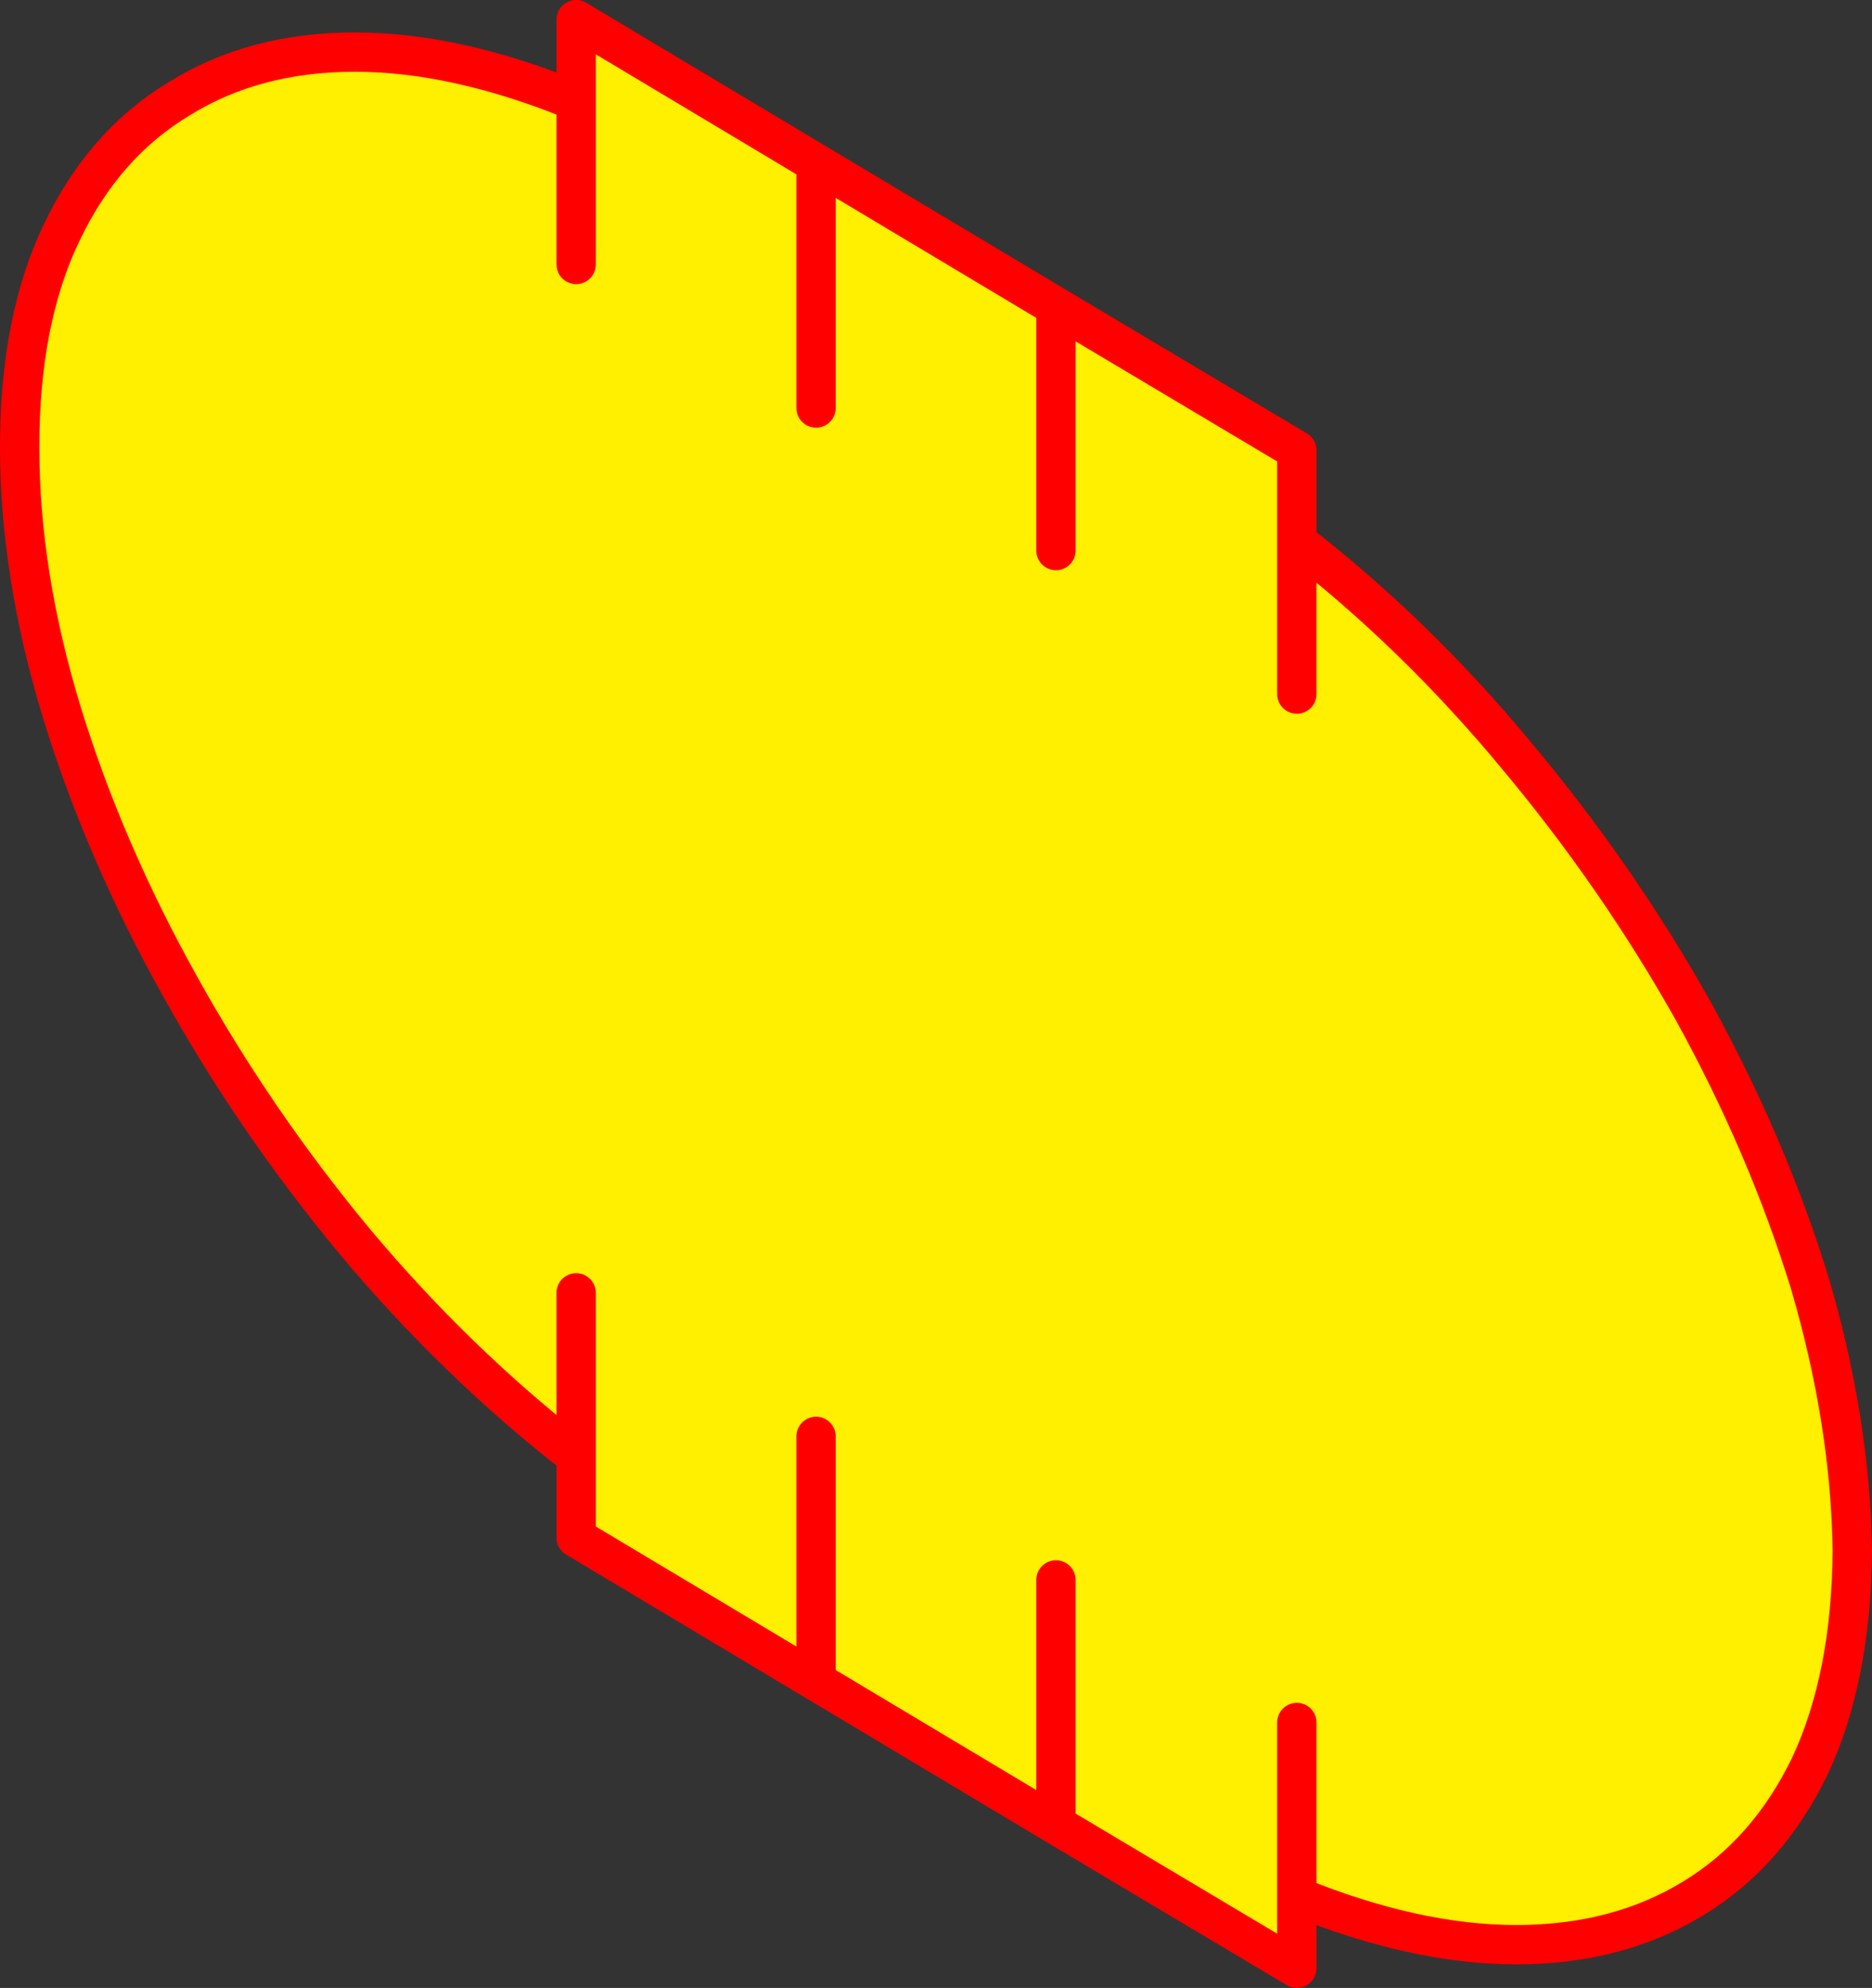
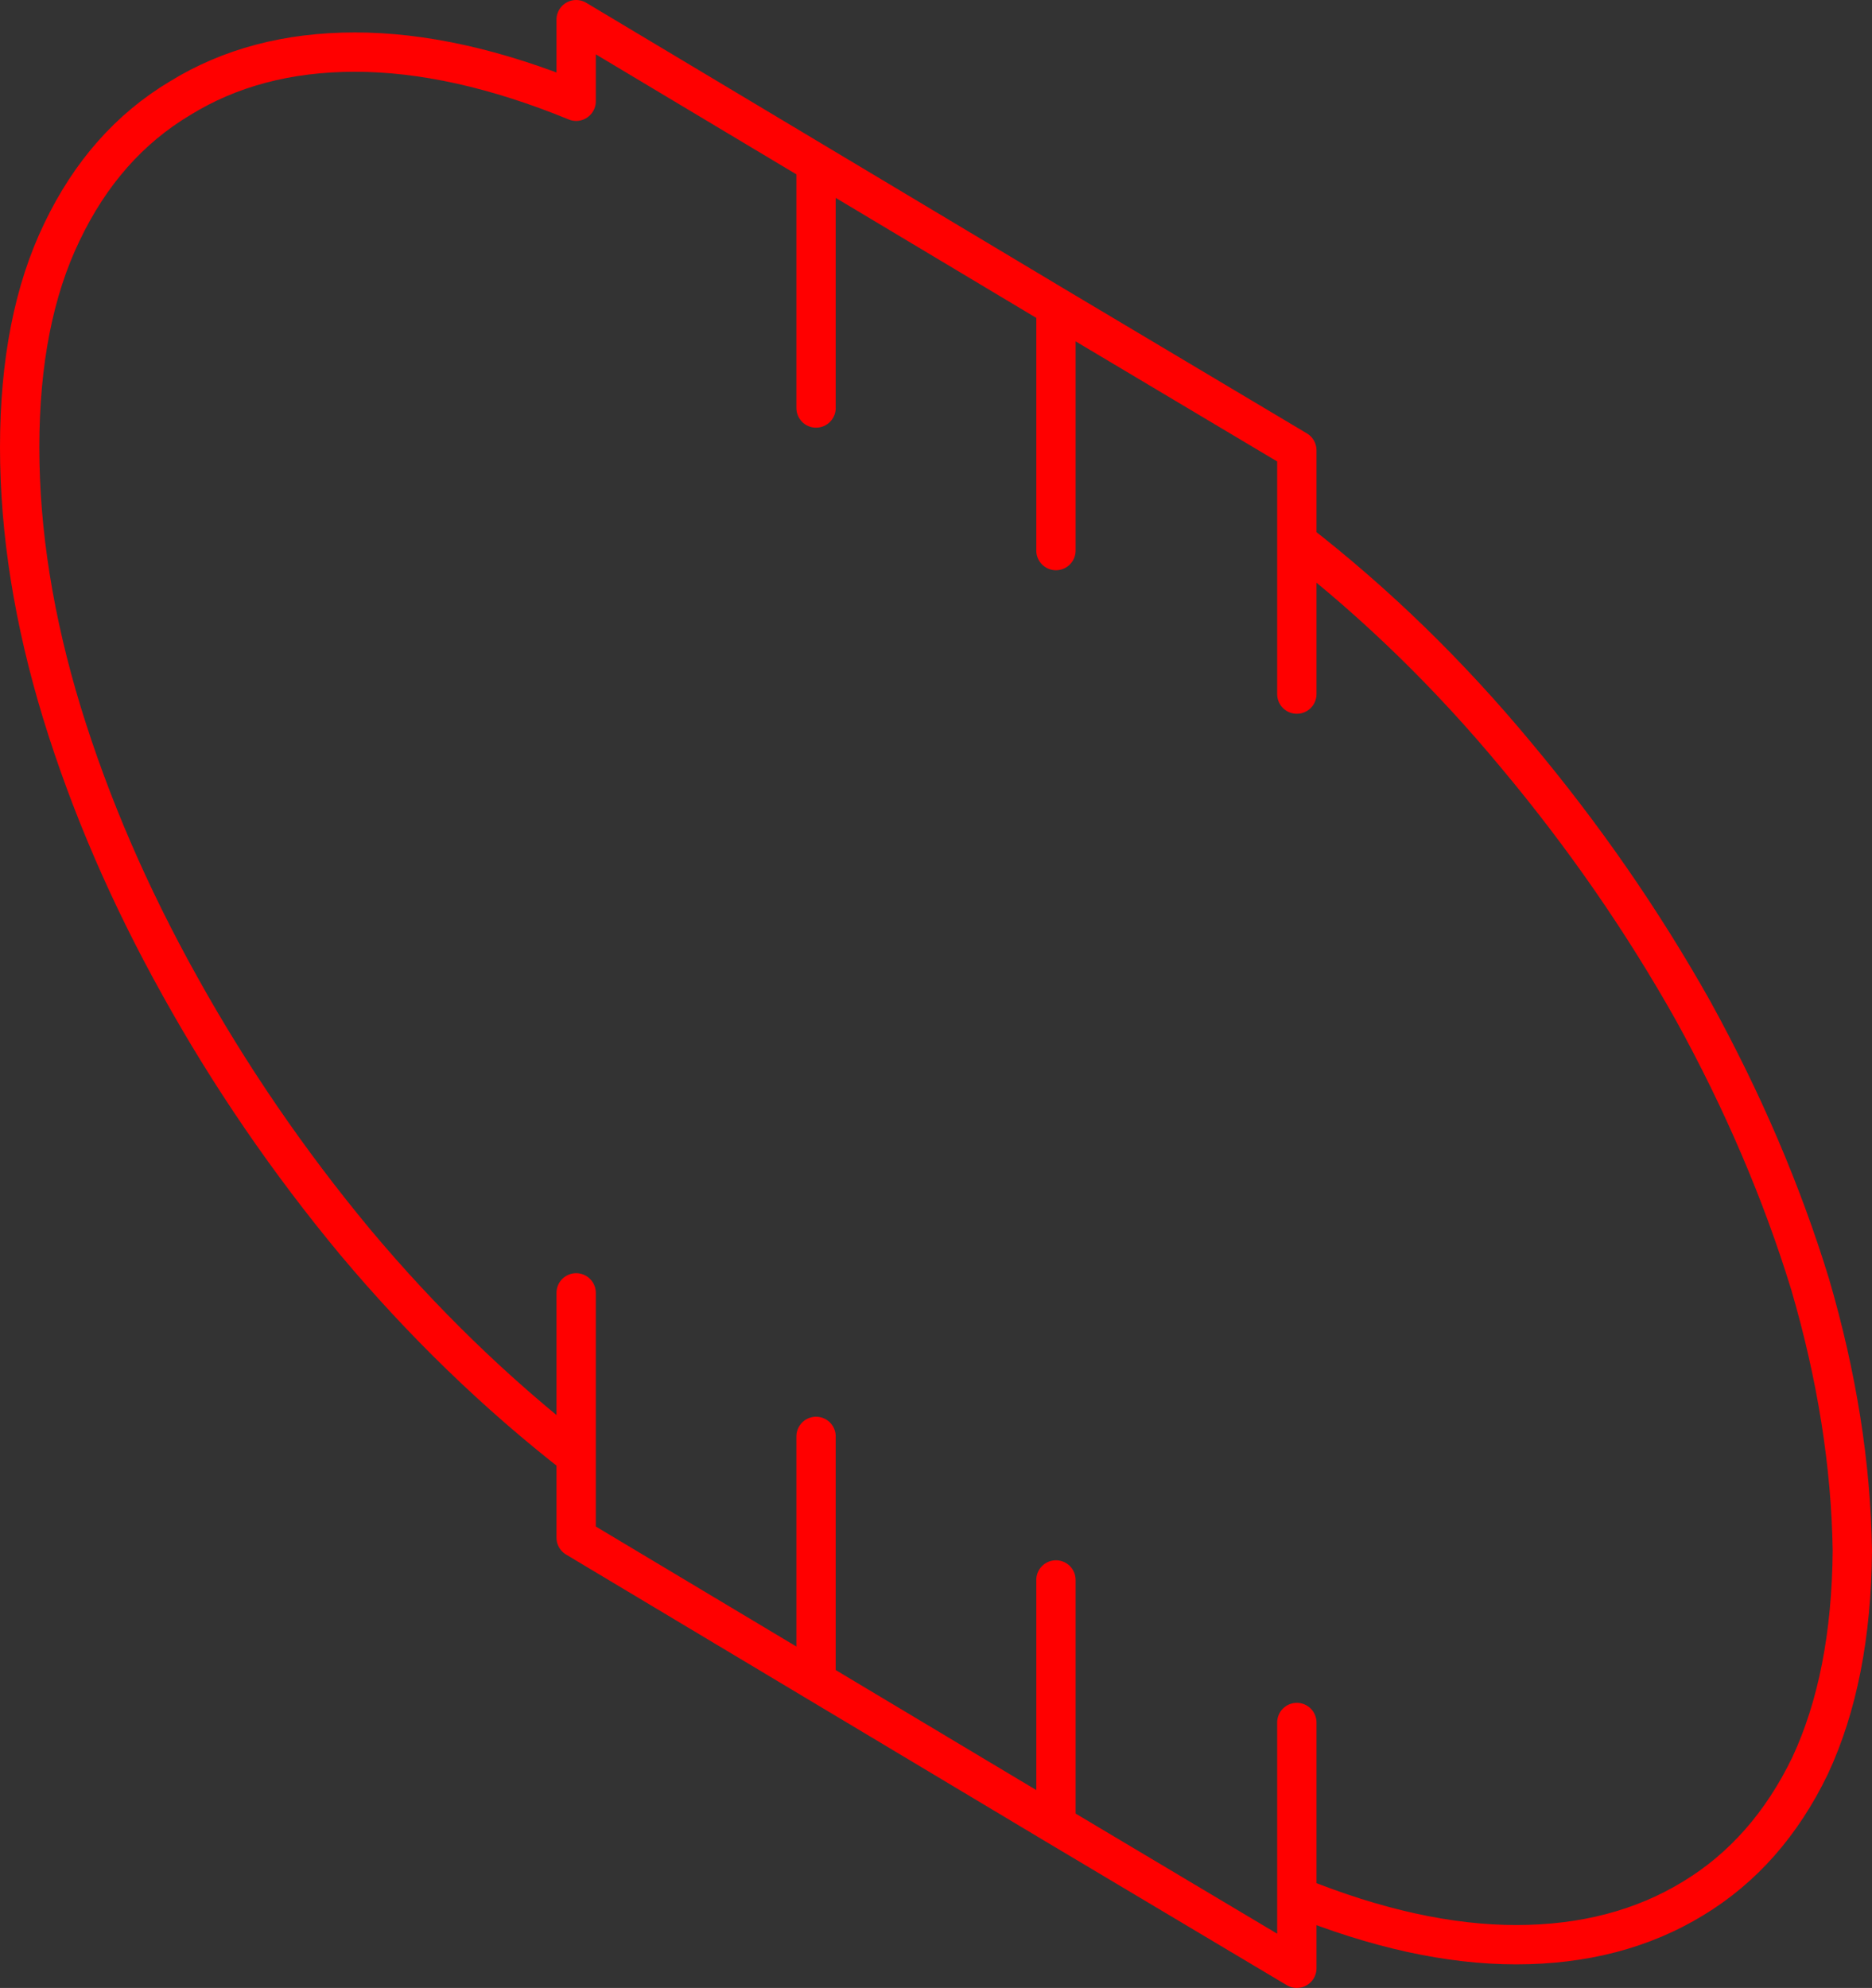
<svg xmlns="http://www.w3.org/2000/svg" height="101.1px" width="95.2px">
  <rect width="100%" height="100%" fill="#333333" stroke="none" />
  <g transform="matrix(1.0, 0.0, 0.0, 1.0, -318.6, -211.5)">
-     <path d="M360.1 219.8 L372.3 227.1 384.55 234.4 384.55 239.05 Q390.6 243.75 395.7 249.9 400.85 256.05 404.7 262.9 408.5 269.8 410.65 276.8 412.7 283.8 412.8 290.35 412.75 296.8 410.65 301.3 408.5 305.75 404.7 308.05 400.85 310.4 395.7 310.4 390.6 310.4 384.55 307.95 L384.55 311.6 372.3 304.3 360.1 297.0 347.9 289.7 347.9 285.55 Q341.8 280.8 336.65 274.65 331.55 268.5 327.75 261.65 323.9 254.75 321.75 247.75 319.6 240.7 319.6 234.25 319.6 227.75 321.75 223.3 323.9 218.8 327.75 216.5 331.55 214.15 336.65 214.15 341.8 214.15 347.9 216.65 L347.9 212.5 360.1 219.8 360.1 221.0 360.1 219.8 M384.55 246.8 L384.55 239.05 384.55 246.8 M372.3 239.5 L372.3 227.1 372.3 239.5 M360.1 232.25 L360.1 221.0 360.1 232.25 M360.1 295.85 L360.1 284.55 360.1 295.85 360.1 297.0 360.1 295.85 M347.9 285.55 L347.9 277.25 347.9 285.55 M347.9 216.65 L347.9 224.95 347.9 216.65 M372.3 291.85 L372.3 304.3 372.3 291.85 M384.55 299.1 L384.55 307.95 384.55 299.1" fill="#fff000" fill-rule="evenodd" stroke="none" />
-     <path d="M360.1 219.8 L372.3 227.1 384.55 234.4 384.55 239.05 Q390.6 243.75 395.7 249.9 400.85 256.05 404.7 262.9 408.5 269.8 410.65 276.8 412.7 283.8 412.8 290.35 412.75 296.8 410.65 301.3 408.5 305.75 404.7 308.05 400.85 310.4 395.7 310.4 390.6 310.4 384.55 307.95 L384.55 311.6 372.3 304.3 360.1 297.0 347.9 289.7 347.9 285.55 Q341.8 280.8 336.65 274.65 331.55 268.5 327.75 261.65 323.9 254.75 321.75 247.75 319.6 240.7 319.6 234.25 319.6 227.75 321.75 223.3 323.9 218.8 327.75 216.5 331.55 214.15 336.65 214.15 341.8 214.15 347.9 216.65 L347.9 212.5 360.1 219.8 360.1 221.0 360.1 232.25 M372.3 227.1 L372.3 239.5 M384.55 239.05 L384.55 246.8 M360.1 221.0 L360.1 219.8 M347.9 224.95 L347.9 216.65 M347.9 277.25 L347.9 285.55 M360.1 284.55 L360.1 295.85 360.1 297.0 360.1 295.85 M384.55 307.95 L384.55 299.1 M372.3 304.3 L372.3 291.85" fill="none" stroke="#ff0000" stroke-linecap="round" stroke-linejoin="round" stroke-width="2.0" />
+     <path d="M360.1 219.8 L372.3 227.1 384.55 234.4 384.55 239.05 Q390.6 243.75 395.7 249.9 400.85 256.05 404.7 262.9 408.5 269.8 410.65 276.8 412.7 283.8 412.8 290.35 412.75 296.8 410.65 301.3 408.5 305.75 404.7 308.05 400.85 310.4 395.7 310.4 390.6 310.4 384.55 307.95 L384.55 311.6 372.3 304.3 360.1 297.0 347.9 289.7 347.9 285.55 Q341.8 280.8 336.65 274.65 331.55 268.5 327.75 261.65 323.9 254.75 321.75 247.75 319.6 240.7 319.6 234.25 319.6 227.75 321.75 223.3 323.9 218.8 327.75 216.5 331.55 214.15 336.65 214.15 341.8 214.15 347.9 216.65 L347.9 212.5 360.1 219.8 360.1 221.0 360.1 232.25 M372.3 227.1 L372.3 239.5 M384.55 239.05 L384.55 246.8 M360.1 221.0 L360.1 219.8 M347.9 224.95 M347.9 277.25 L347.9 285.55 M360.1 284.55 L360.1 295.85 360.1 297.0 360.1 295.85 M384.55 307.95 L384.55 299.1 M372.3 304.3 L372.3 291.85" fill="none" stroke="#ff0000" stroke-linecap="round" stroke-linejoin="round" stroke-width="2.0" />
  </g>
</svg>